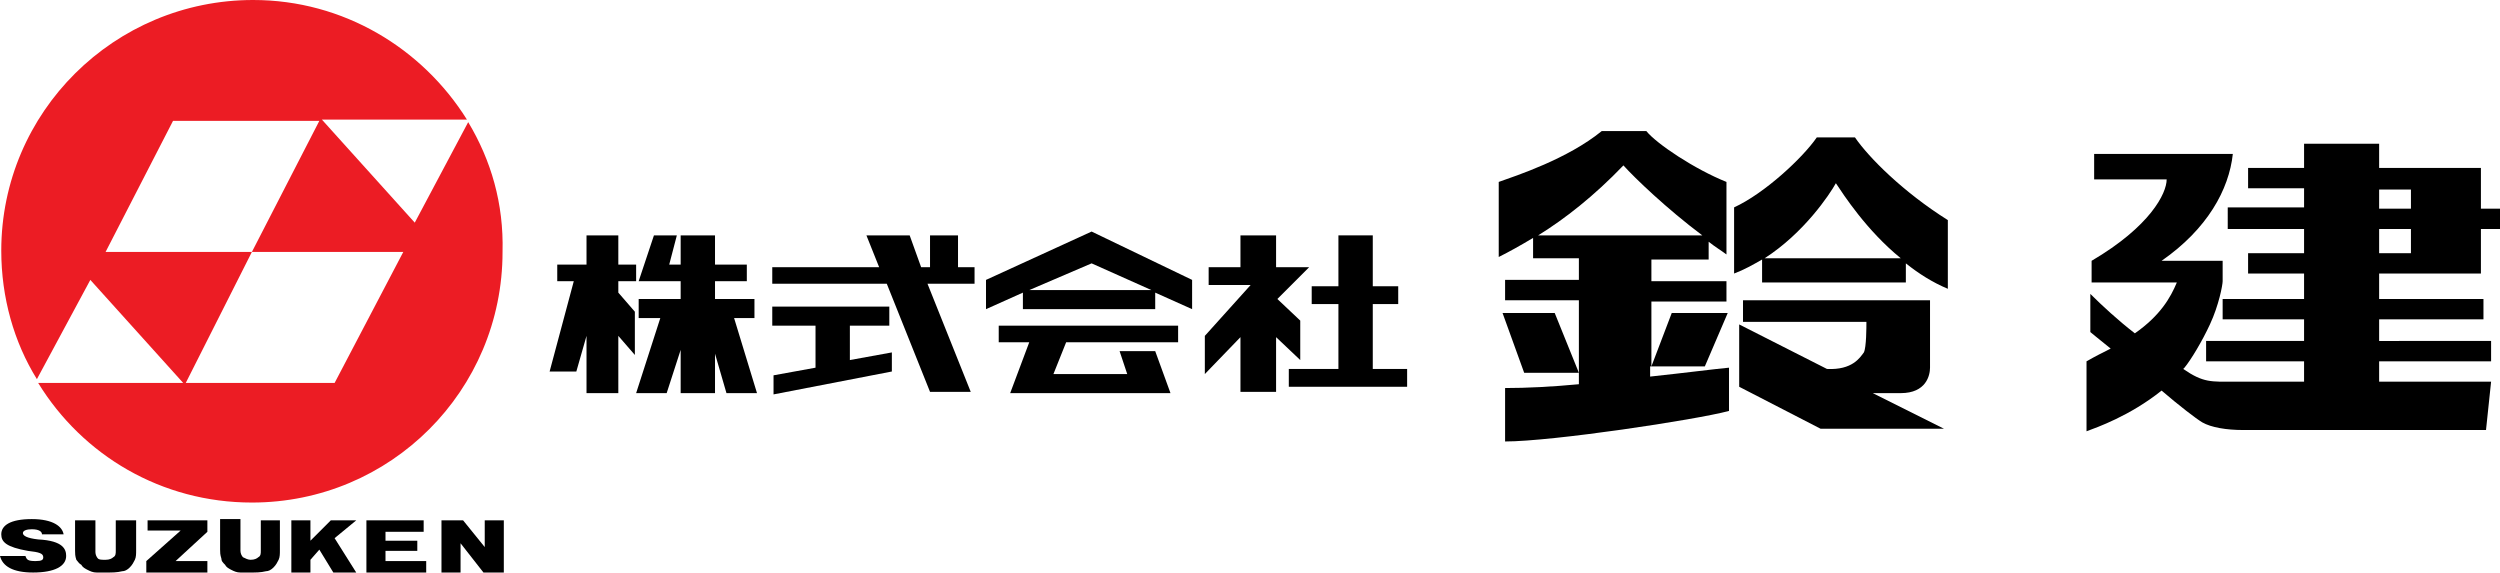
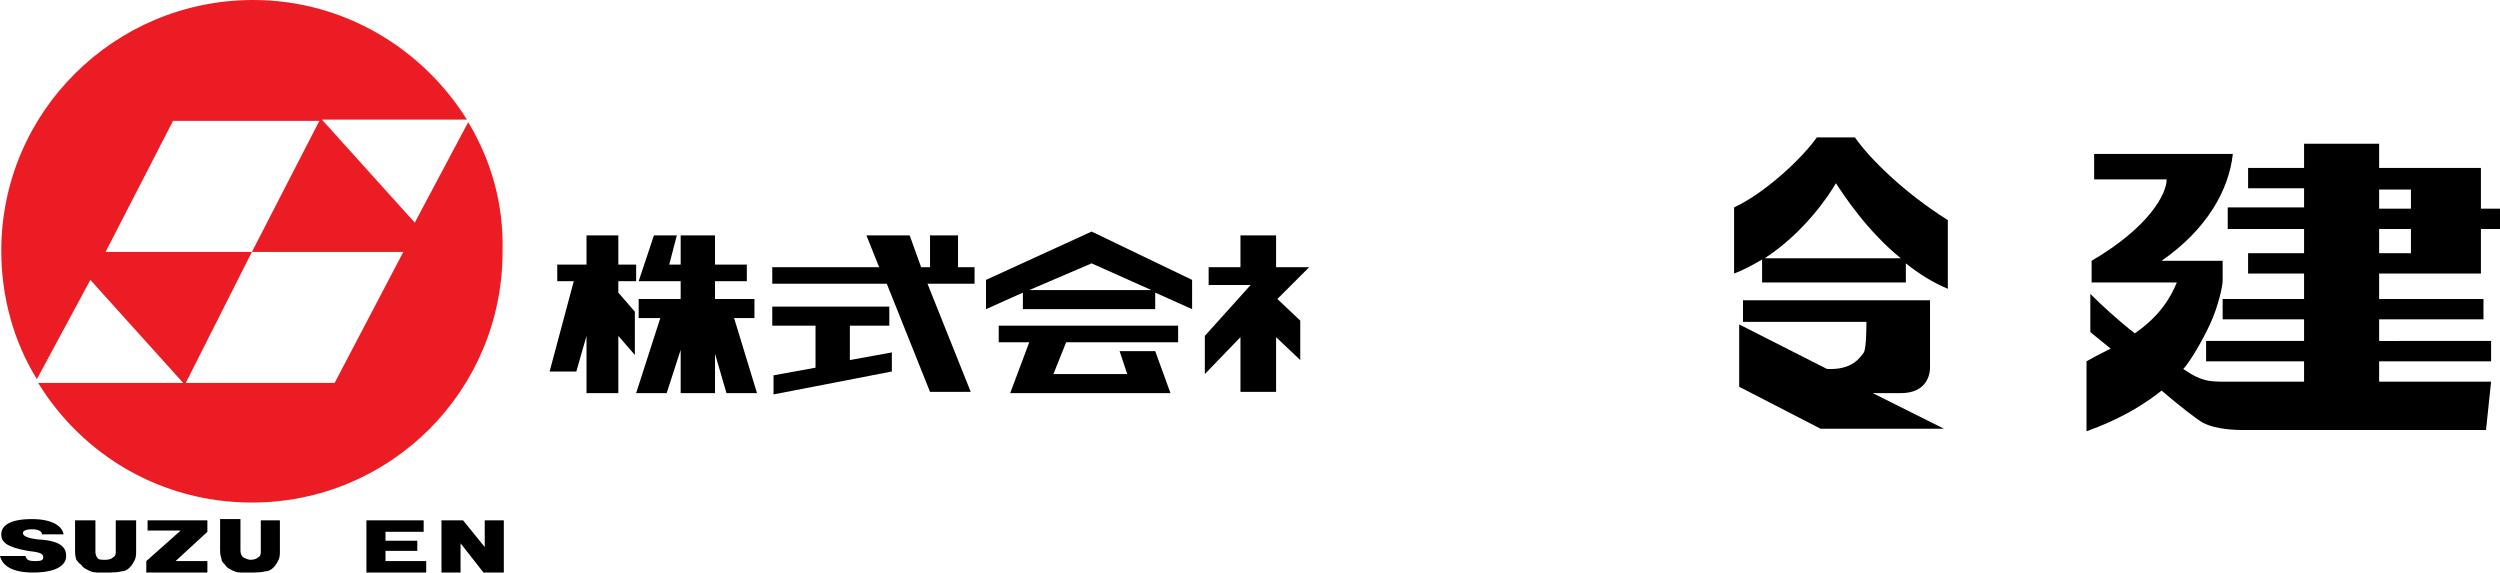
<svg xmlns="http://www.w3.org/2000/svg" version="1.1" id="レイヤー_1" x="0px" y="0px" width="196.5px" height="45px" viewBox="0 0 196.5 45" style="enable-background:new 0 0 196.5 45;" xml:space="preserve">
  <style type="text/css">
	.st0{fill:#EC1C24;}
</style>
  <g>
    <g>
      <polygon points="48.6,22.1 50,22.1 50,20.8 48.6,20.8 48.6,18.5 46.1,18.5 46.1,20.8 43.8,20.8 43.8,22.1 45.1,22.1 43.2,29.2     45.3,29.2 46.1,26.4 46.1,30.9 48.6,30.9 48.6,26.4 49.9,27.9 49.9,24.5 48.6,23   " />
      <polygon points="75.3,18.5 73.1,18.5 73.1,21 72.4,21 71.5,18.5 68.1,18.5 69.1,21 60.7,21 60.7,22.3 69.7,22.3 73.1,30.8     76.3,30.8 72.9,22.3 76.6,22.3 76.6,21 75.3,21   " />
      <polygon points="66.8,25.6 69.9,25.6 69.9,24.1 60.7,24.1 60.7,25.6 64.1,25.6 64.1,28.9 60.8,29.5 60.8,31 70.1,29.2 70.1,27.7     66.8,28.3   " />
      <polygon points="59.3,25 59.3,23.5 56.2,23.5 56.2,22.1 58.7,22.1 58.7,20.8 56.2,20.8 56.2,18.5 53.5,18.5 53.5,20.8 52.6,20.8     53.2,18.5 51.4,18.5 50.2,22.1 53.5,22.1 53.5,23.5 50.2,23.5 50.2,25 51.9,25 50,30.9 52.4,30.9 53.5,27.5 53.5,30.9 56.2,30.9     56.2,27.8 57.1,30.9 59.5,30.9 57.7,25   " />
      <polygon points="78.5,26.9 80.9,26.9 79.4,30.9 92,30.9 90.8,27.6 88,27.6 88.6,29.4 82.8,29.4 83.8,26.9 92.6,26.9 92.6,25.6     78.5,25.6   " />
-       <polygon points="107.9,29 107.9,23.9 109.9,23.9 109.9,22.5 107.9,22.5 107.9,18.5 105.2,18.5 105.2,22.5 103.1,22.5 103.1,23.9     105.2,23.9 105.2,29 101.3,29 101.3,30.4 110.6,30.4 110.6,29   " />
      <path d="M77.5,22v2.3l2.9-1.3v1.3h10.4V23l2.9,1.3V22l-7.9-3.8L77.5,22z M80.9,22.8l4.9-2.1l4.7,2.1H80.9z" />
      <polygon points="102.2,28.3 102.2,25.2 100.4,23.5 102.9,21 100.3,21 100.3,18.5 97.5,18.5 97.5,21 95,21 95,22.4 98.3,22.4     94.7,26.4 94.7,29.4 97.5,26.5 97.5,30.8 100.3,30.8 100.3,26.5   " />
    </g>
    <path d="M20.4,40.9H22v2.4c0,0.2,0,0.5-0.1,0.7s-0.2,0.4-0.4,0.6c-0.2,0.2-0.4,0.3-0.6,0.3C20.5,45,20.1,45,19.7,45   c-0.2,0-0.5,0-0.8,0s-0.5-0.1-0.7-0.2c-0.2-0.1-0.4-0.2-0.5-0.4c-0.2-0.2-0.3-0.3-0.3-0.5c-0.1-0.3-0.1-0.5-0.1-0.7v-2.4h1.6v2.5   c0,0.2,0.1,0.4,0.2,0.5c0.2,0.1,0.4,0.2,0.6,0.2c0.3,0,0.5-0.1,0.6-0.2c0.2-0.1,0.2-0.3,0.2-0.5V40.9z" />
    <path d="M11.6,40.9h4.7v0.9l-2.5,2.3h2.5V45l-4.8,0v-0.9l2.7-2.4h-2.6V40.9z" />
    <path d="M9.1,40.9h1.6v2.4c0,0.2,0,0.5-0.1,0.7s-0.2,0.4-0.4,0.6c-0.2,0.2-0.4,0.3-0.6,0.3C9.2,45,8.8,45,8.4,45   c-0.2,0-0.5,0-0.8,0s-0.5-0.1-0.7-0.2c-0.2-0.1-0.4-0.2-0.5-0.4C6.2,44.3,6.1,44.1,6,44c-0.1-0.3-0.1-0.5-0.1-0.7v-2.4h1.6v2.5   c0,0.2,0.1,0.4,0.2,0.5C7.8,44,8,44,8.3,44c0.3,0,0.5-0.1,0.6-0.2c0.2-0.1,0.2-0.3,0.2-0.5V40.9z" />
-     <path d="M22.9,40.9h1.5v1.6l1.6-1.6h2l-1.7,1.4L28,45h-1.8l-1.1-1.8L24.4,44v1h-1.5V40.9z" />
    <path d="M28.8,40.9h4.5v0.9h-3v0.7l2.5,0v0.8l-2.5,0v0.8h3.2V45h-4.7V40.9z" />
    <path d="M34.7,40.9h1.7l1.7,2.1l0-2.1h1.5V45H38l-1.8-2.3V45h-1.5V40.9z" />
    <g>
      <path d="M2,43.7c0.1,0.3,0.2,0.4,0.8,0.4c0.5,0,0.6-0.1,0.6-0.3c0-0.3-0.3-0.4-1.2-0.5c-1.7-0.3-2.1-0.7-2.1-1.3    c0-0.7,0.7-1.2,2.4-1.2c1.7,0,2.4,0.6,2.5,1.2H3.3c0-0.2-0.2-0.4-0.8-0.4c-0.4,0-0.7,0.1-0.7,0.3c0,0.2,0.3,0.4,1.2,0.5    c2,0.1,2.2,0.8,2.2,1.3c0,0.8-0.9,1.3-2.6,1.3c-1.6,0-2.4-0.5-2.6-1.3H2z" />
    </g>
    <g>
-       <path d="M129.8,28.8h4.2l1.8-4.2h-4.4L129.8,28.8v-5.1h5.9v-1.6h-5.9v-1.7h4.5V19c0.5,0.4,1,0.7,1.4,1c0-0.1,0-5.3,0-5.7    c-2.5-1-5.5-3-6.3-4c-0.1,0-1.4,0-1.8,0c0,0-0.1,0-0.2,0c-0.3,0-1.2,0-1.5,0c-2.7,2.2-6.7,3.5-8.1,4c0,0.3,0,5.8,0,5.9    c0.8-0.4,1.7-0.9,2.7-1.5v1.6h3.6v1.7h-5.8v1.6h5.8v6.6c-2.1,0.2-4.1,0.3-5.8,0.3c0,0.6,0,4,0,4.2c3.7,0,15-1.7,17.6-2.4    c0-0.7,0-2.8,0-3.4c-1.1,0.1-3.4,0.4-6.2,0.7V28.8z M127.6,13c0.9,1,3.4,3.4,6.2,5.5h-12.9C123,17.2,125.3,15.4,127.6,13z" />
-       <polygon points="124.1,29.3 122.2,24.6 118.1,24.6 119.8,29.3   " />
      <path d="M145.8,10.8c-0.3,0-1.1,0-1.4,0c0,0-0.1,0-0.2,0c-0.3,0-1.1,0-1.4,0c-1.1,1.6-4.1,4.4-6.5,5.5c0,0.4,0,5.2,0,5.2    c0.8-0.3,1.5-0.7,2.2-1.1v1.8h11.3v-1.5c1,0.8,2.1,1.5,3.3,2c0-0.1,0-5.1,0-5.4C149.6,15.1,146.9,12.4,145.8,10.8z M138.7,20.3    c3.1-2,5.1-5,5.6-5.9c0.6,0.9,2.4,3.7,5.1,5.9H138.7z" />
      <path d="M149.4,30.9c2,0,2.3-1.4,2.3-2c0-0.5,0-3,0-3.6v-0.1v-1.6H137v1.7h9.7c0,0.4,0,2-0.2,2.4c-0.3,0.4-0.9,1.4-2.9,1.3    l-6.9-3.5v4.9l6.4,3.3h9.7l-5.6-2.8C147.9,30.9,148.9,30.9,149.4,30.9z" />
    </g>
    <path d="M189.5,21.5h0.8h4.7V18h1.5v-1.6H195v-3.2h-4.7h-0.8H187v-1.9h-5.9v1.9h-4.4v1.6h4.4v1.5h-6V18h6v1.9h-4.4v1.6h4.4v2h-6.4   v1.6h6.4v1.7h-7.7v1.6h7.7v1.6c-2.8,0-5.1,0-5.5,0c-1.8,0-2.4,0.1-4-1c0,0,0,0,0,0c0,0,0,0,0.1-0.1c0.5-0.6,1.4-2.1,2-3.4   c0.7-1.5,1-3.1,1-3.4c0-0.4,0-1.6,0-1.6h-4.8c3.6-2.5,5.3-5.6,5.6-8.4h-10.9v2h5.7c0,1.1-1.3,3.7-5.9,6.4v1.7h6.7   c-0.5,1.2-1.3,2.6-3.3,4c-1.3-1-2.6-2.2-3.5-3.1c0,0.5,0,3,0,3s0.6,0.5,1.6,1.3c-0.6,0.3-1.2,0.6-1.9,1c0,2.4,0,4.1,0,5.5   c0.8-0.3,3.4-1.2,5.9-3.2c1.4,1.2,2.7,2.2,3.2,2.5c0.7,0.4,1.9,0.6,3.2,0.6c1.2,0,19.1,0,19.1,0l0.4-3.8c0,0-4.2,0-8.8,0v-1.6h8.8   v-1.6H187v-1.7h8.2v-1.6H187v-2H189.5z M187,14.9h2.5v1.5H187V14.9z M187,18h2.5v1.9H187V18z" />
    <path class="st0" d="M36.8,9.6l-4.2,7.9l-7.3-8.1h11.4C33.2,3.8,27,0,19.9,0C9,0,0.1,8.8,0.1,19.7c0,3.7,1,7.2,2.8,10.1L7.1,22   l7.3,8.1H3c3.5,5.7,9.7,9.4,16.8,9.4c10.9,0,19.7-8.8,19.7-19.7C39.6,16,38.6,12.6,36.8,9.6z M26.3,30.1H14.6l5.2-10.3H8.3   l5.3-10.3h11.5l-5.3,10.3h11.9L26.3,30.1z" />
  </g>
</svg>